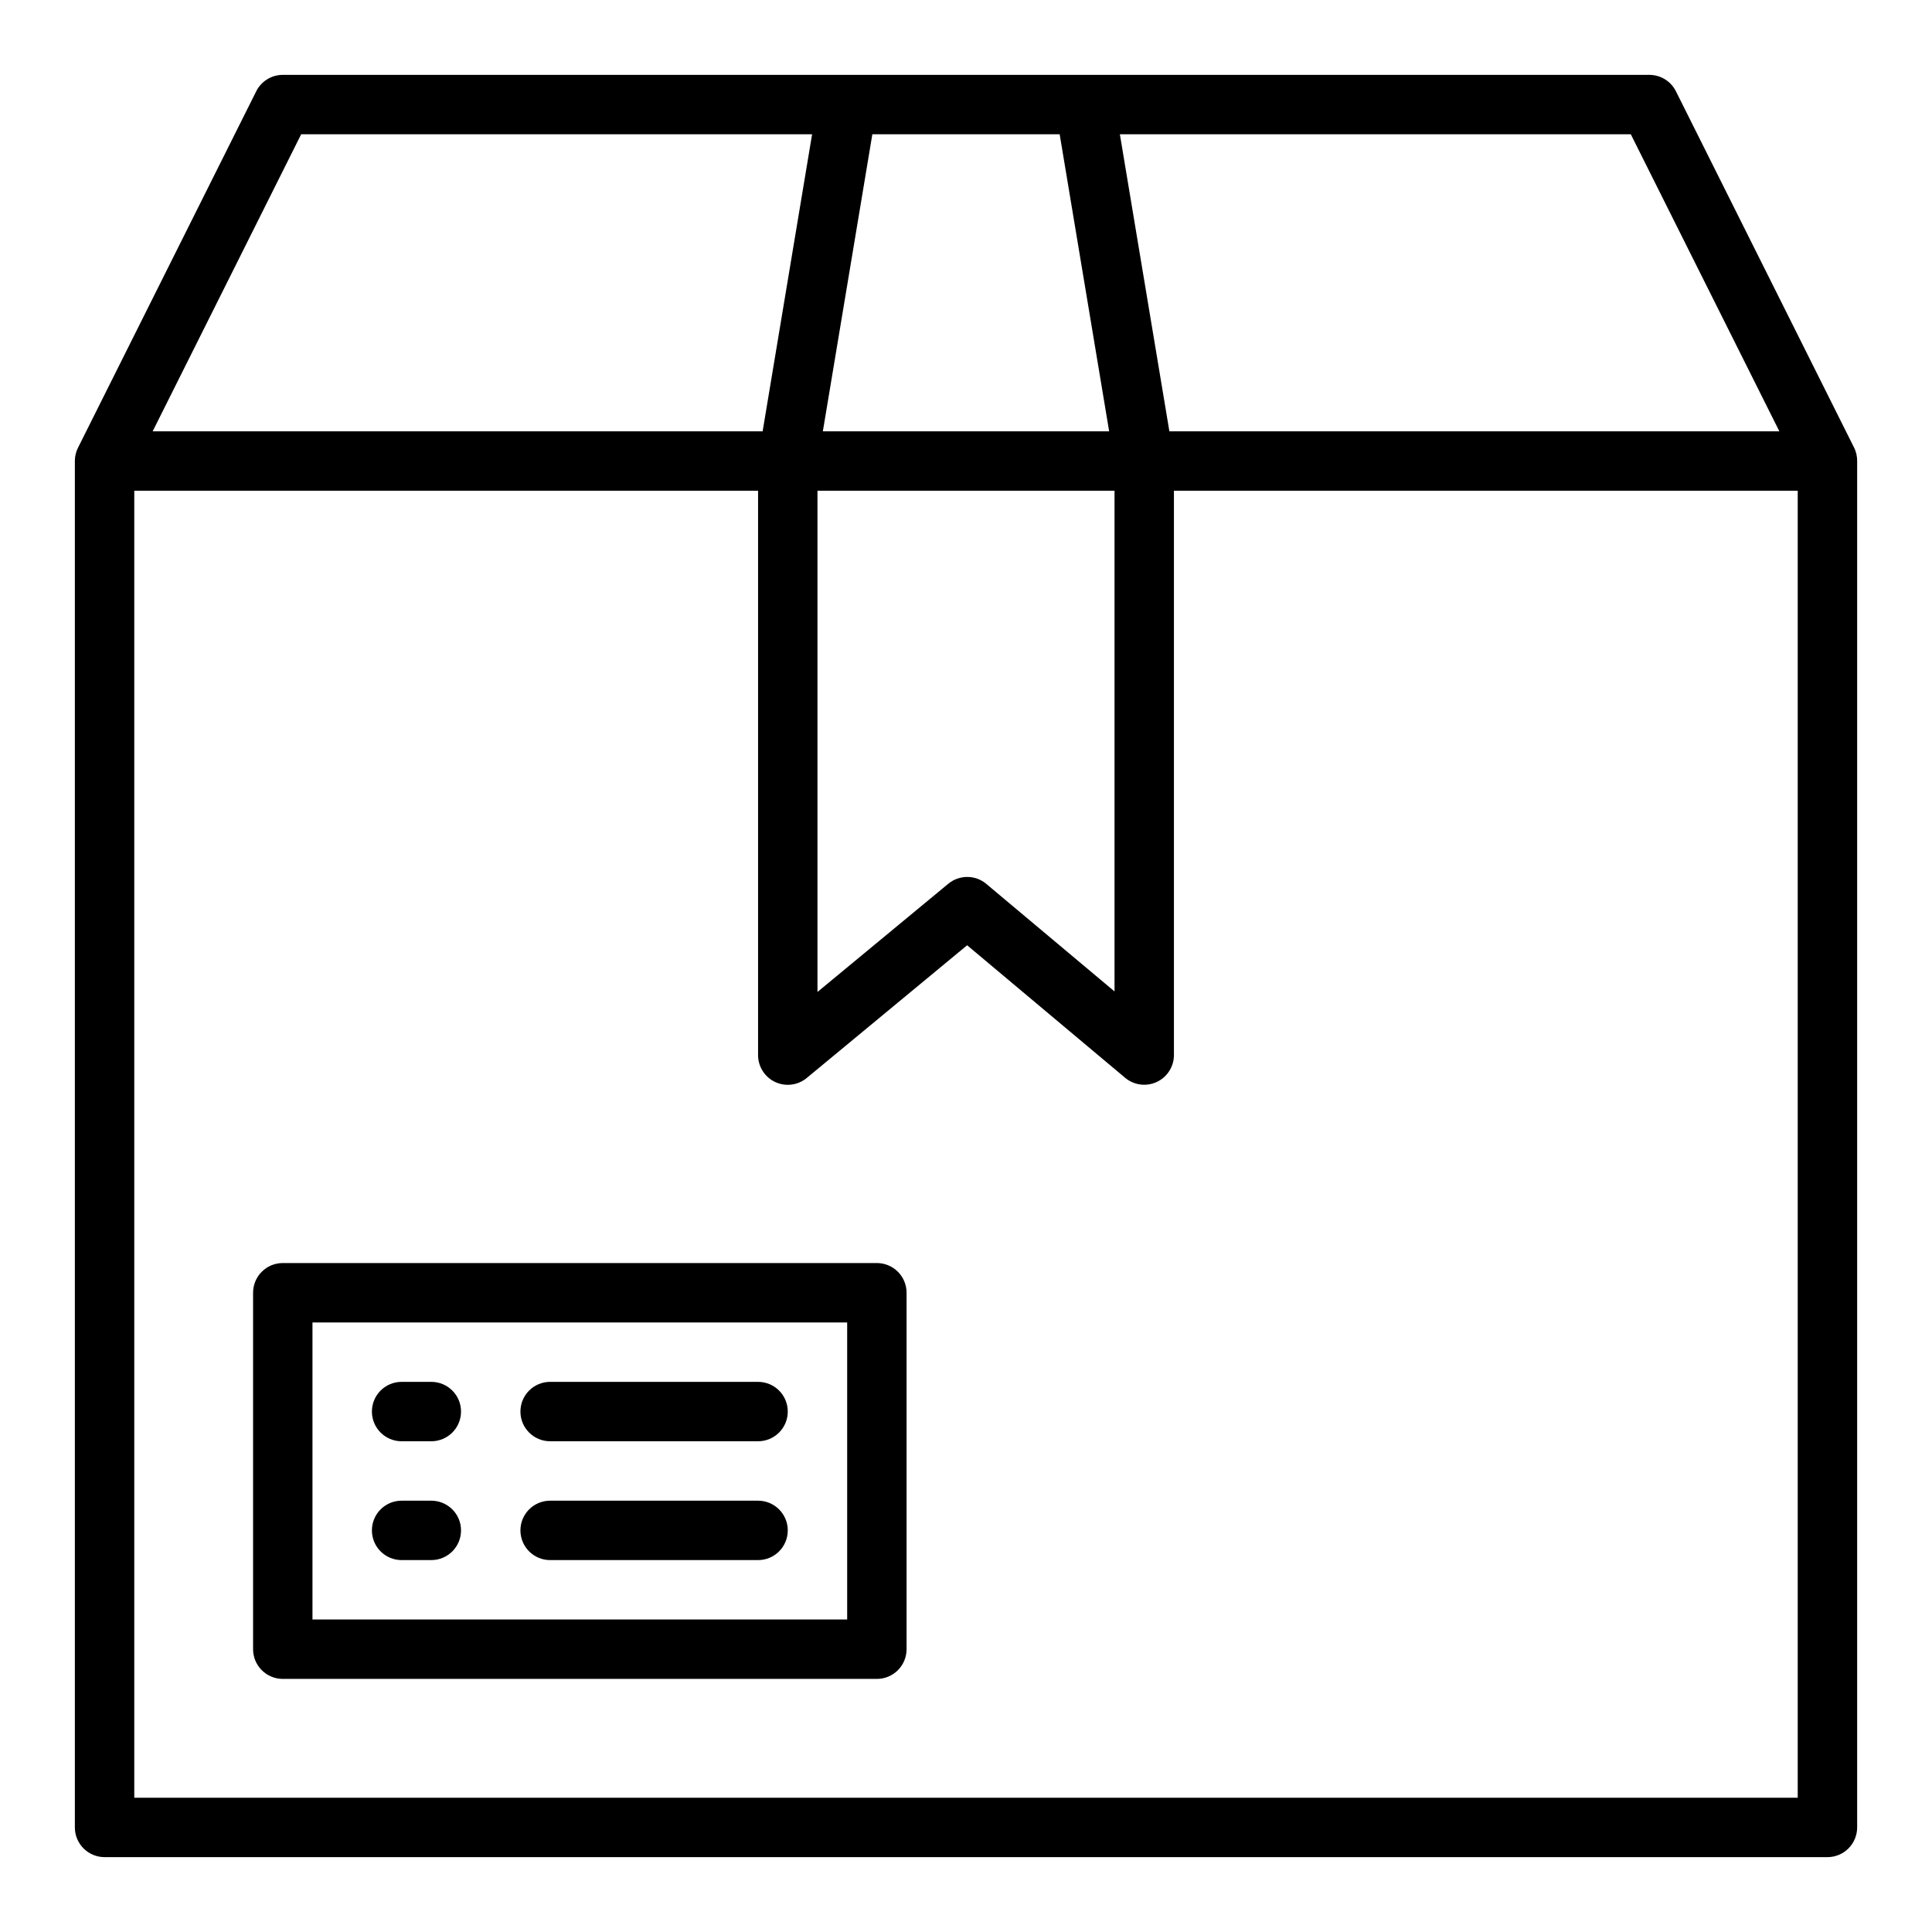
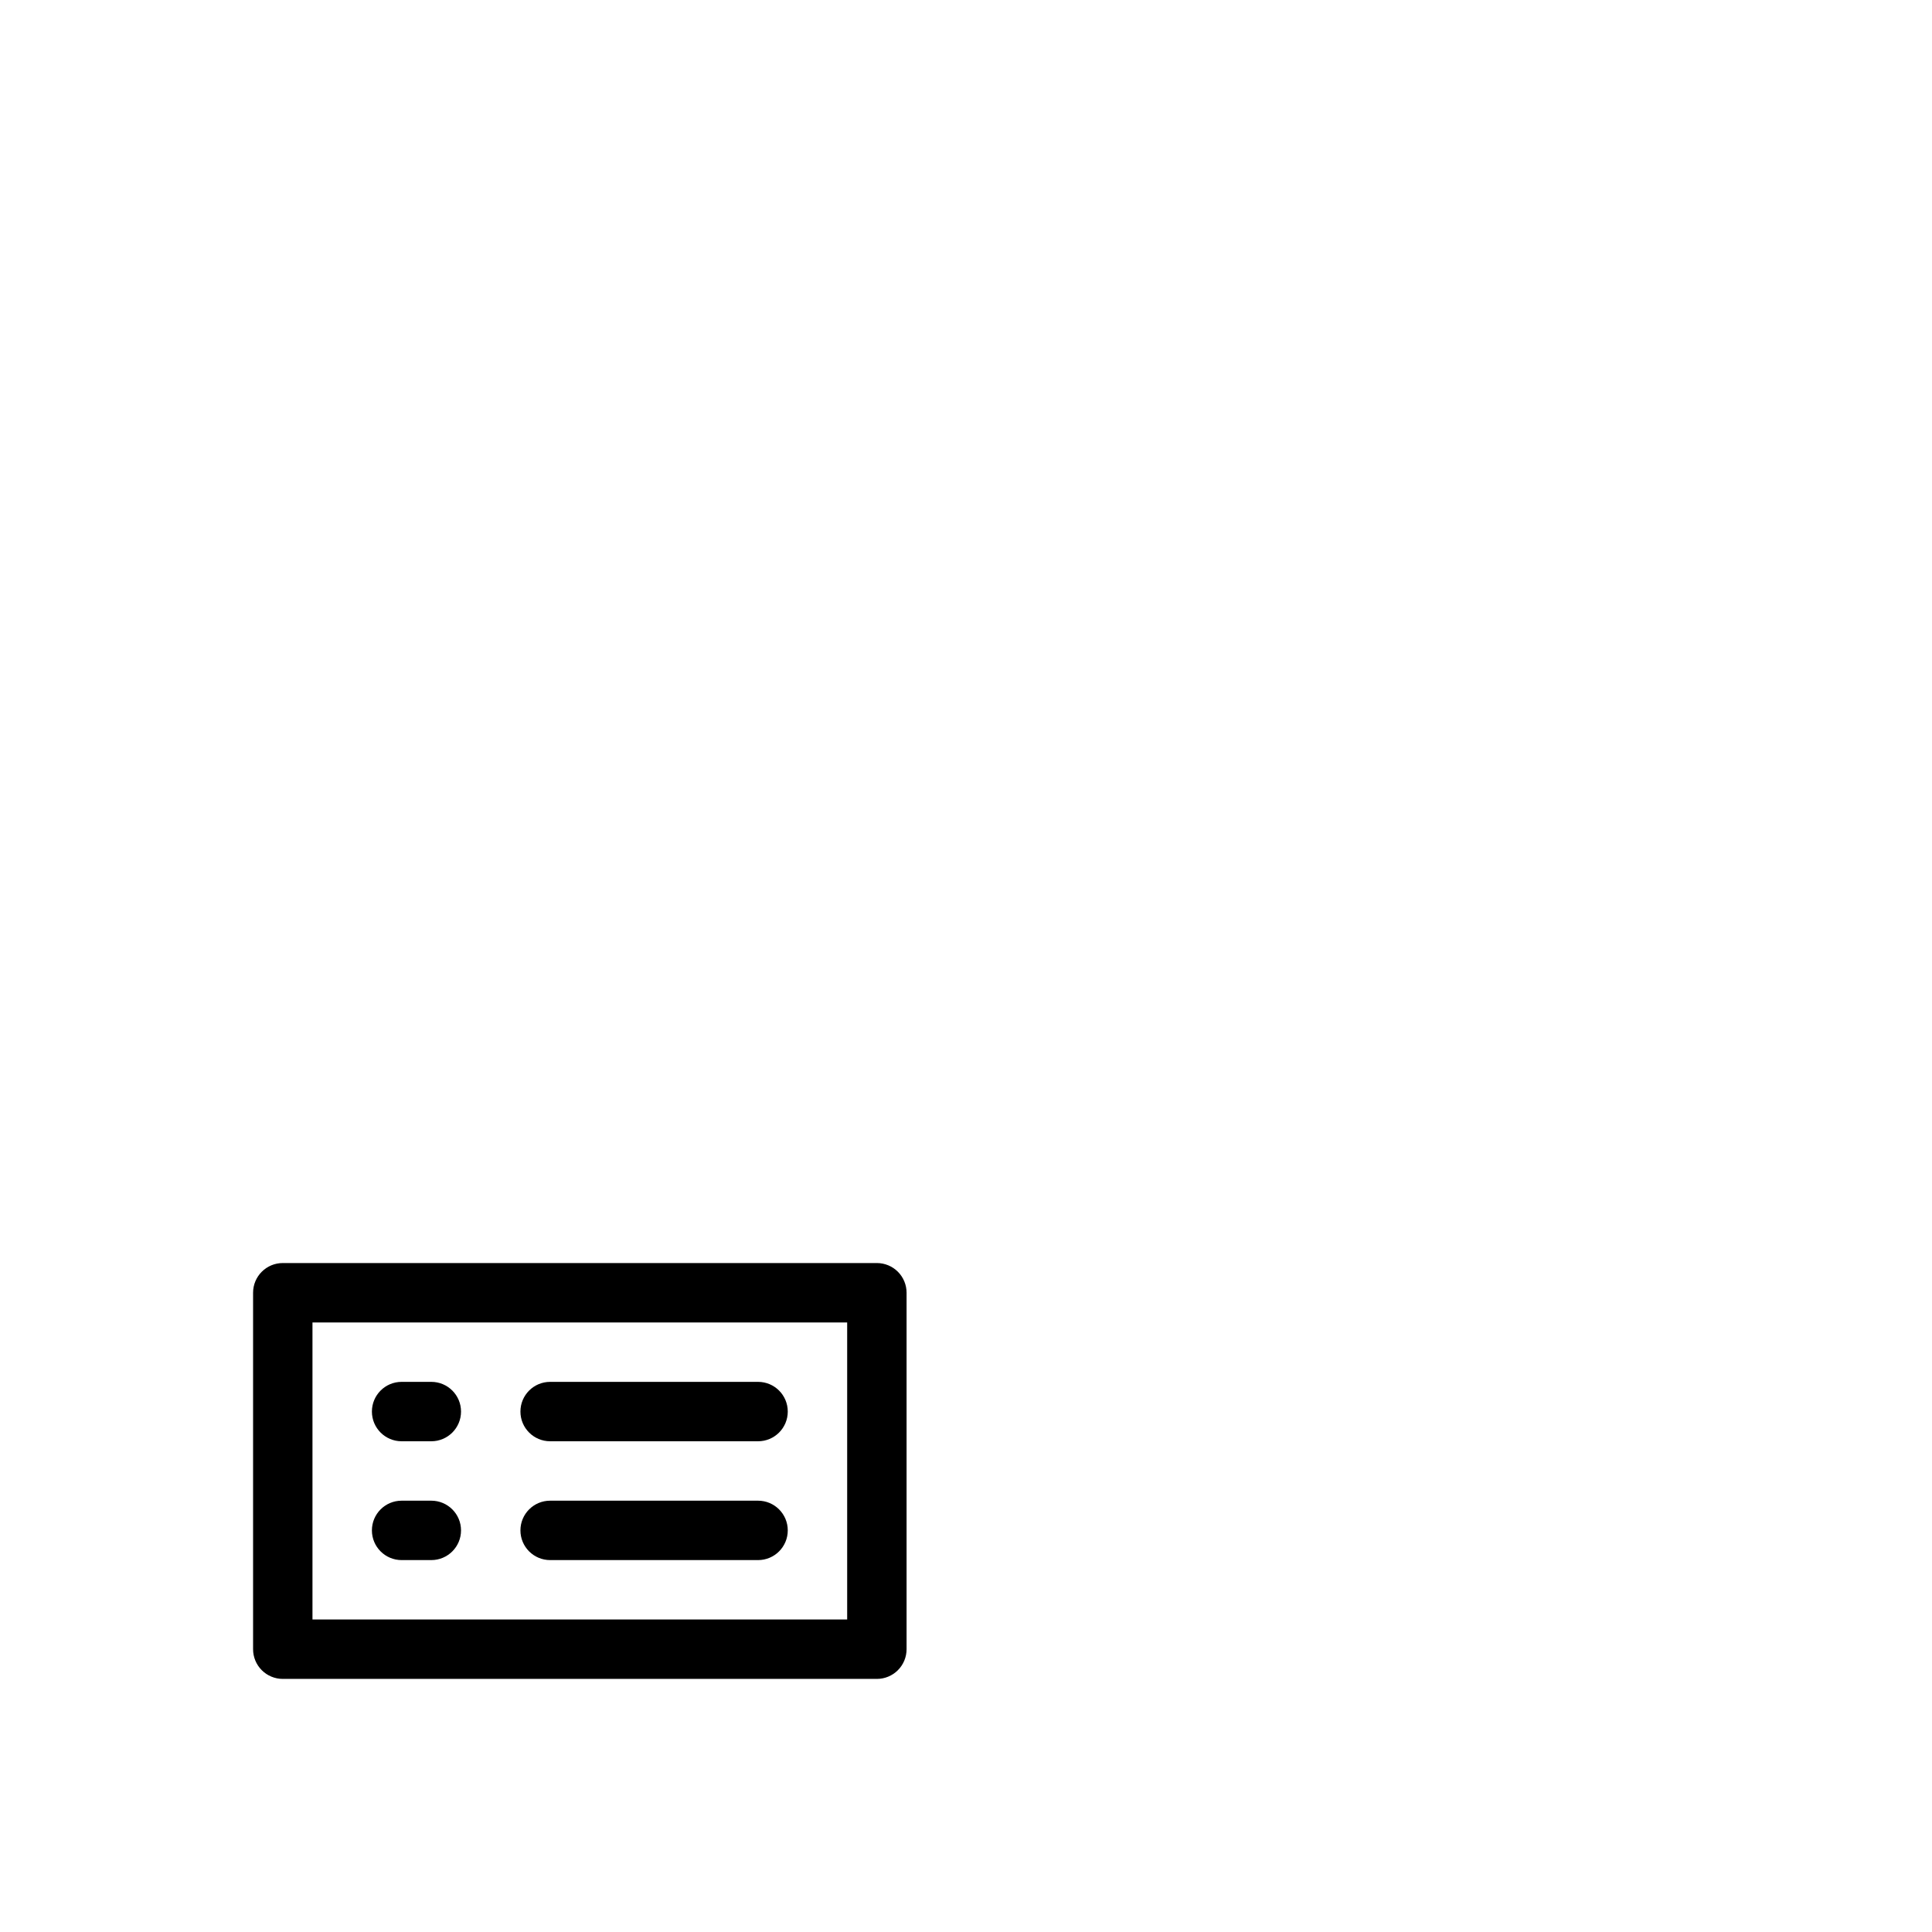
<svg xmlns="http://www.w3.org/2000/svg" fill="#000000" width="800px" height="800px" version="1.1" viewBox="144 144 512 512">
  <g>
-     <path d="m635.37 262.66-47.23-94.465c-1.34-2.684-4.086-4.371-7.086-4.356h-362.11c-2.984 0-5.711 1.688-7.043 4.356l-47.23 94.465h-0.004c-0.543 1.094-0.828 2.297-0.828 3.519v362.11c0 2.086 0.832 4.09 2.309 5.566 1.477 1.473 3.477 2.305 5.566 2.305h456.58c2.086 0 4.09-0.832 5.566-2.305 1.473-1.477 2.305-3.481 2.305-5.566v-362.11c0.012-1.219-0.258-2.426-0.789-3.519zm-19.82-4.356h-161.65l-13.121-78.719h135.4zm-254.91 15.746h78.723v132.69l-34-28.512v-0.004c-2.918-2.43-7.156-2.43-10.078 0l-34.645 28.656zm64.184-94.465 13.113 78.719h-75.871l13.117-78.719zm-201.01 0h135.4l-13.109 78.719h-161.65zm-44.227 440.83v-346.37h165.31v149.57c0 3.051 1.762 5.828 4.523 7.125s6.023 0.883 8.371-1.062l42.508-35.172 41.895 35.141c2.344 1.953 5.606 2.375 8.371 1.082 2.762-1.289 4.531-4.062 4.539-7.113v-149.57h165.31v346.37z" />
    <path d="m376.38 478.72h-157.44c-4.348 0-7.871 3.523-7.871 7.871v94.465c0 2.09 0.828 4.09 2.305 5.566 1.477 1.477 3.481 2.305 5.566 2.305h157.44c2.086 0 4.09-0.828 5.566-2.305 1.477-1.477 2.305-3.477 2.305-5.566v-94.465c0-2.086-0.828-4.09-2.305-5.566-1.477-1.477-3.481-2.305-5.566-2.305zm-7.871 94.465h-141.7v-78.723h141.7z" />
-     <path d="m289.79 525.95h55.105c4.348 0 7.871-3.523 7.871-7.871s-3.523-7.871-7.871-7.871h-55.105c-4.348 0-7.871 3.523-7.871 7.871s3.523 7.871 7.871 7.871z" />
+     <path d="m289.79 525.95h55.105c4.348 0 7.871-3.523 7.871-7.871s-3.523-7.871-7.871-7.871h-55.105c-4.348 0-7.871 3.523-7.871 7.871s3.523 7.871 7.871 7.871" />
    <path d="m289.79 557.44h55.105c4.348 0 7.871-3.523 7.871-7.871s-3.523-7.871-7.871-7.871h-55.105c-4.348 0-7.871 3.523-7.871 7.871s3.523 7.871 7.871 7.871z" />
    <path d="m250.43 525.95h7.871c4.348 0 7.875-3.523 7.875-7.871s-3.527-7.871-7.875-7.871h-7.871c-4.348 0-7.871 3.523-7.871 7.871s3.523 7.871 7.871 7.871z" />
    <path d="m250.43 557.44h7.871c4.348 0 7.875-3.523 7.875-7.871s-3.527-7.871-7.875-7.871h-7.871c-4.348 0-7.871 3.523-7.871 7.871s3.523 7.871 7.871 7.871z" />
  </g>
</svg>